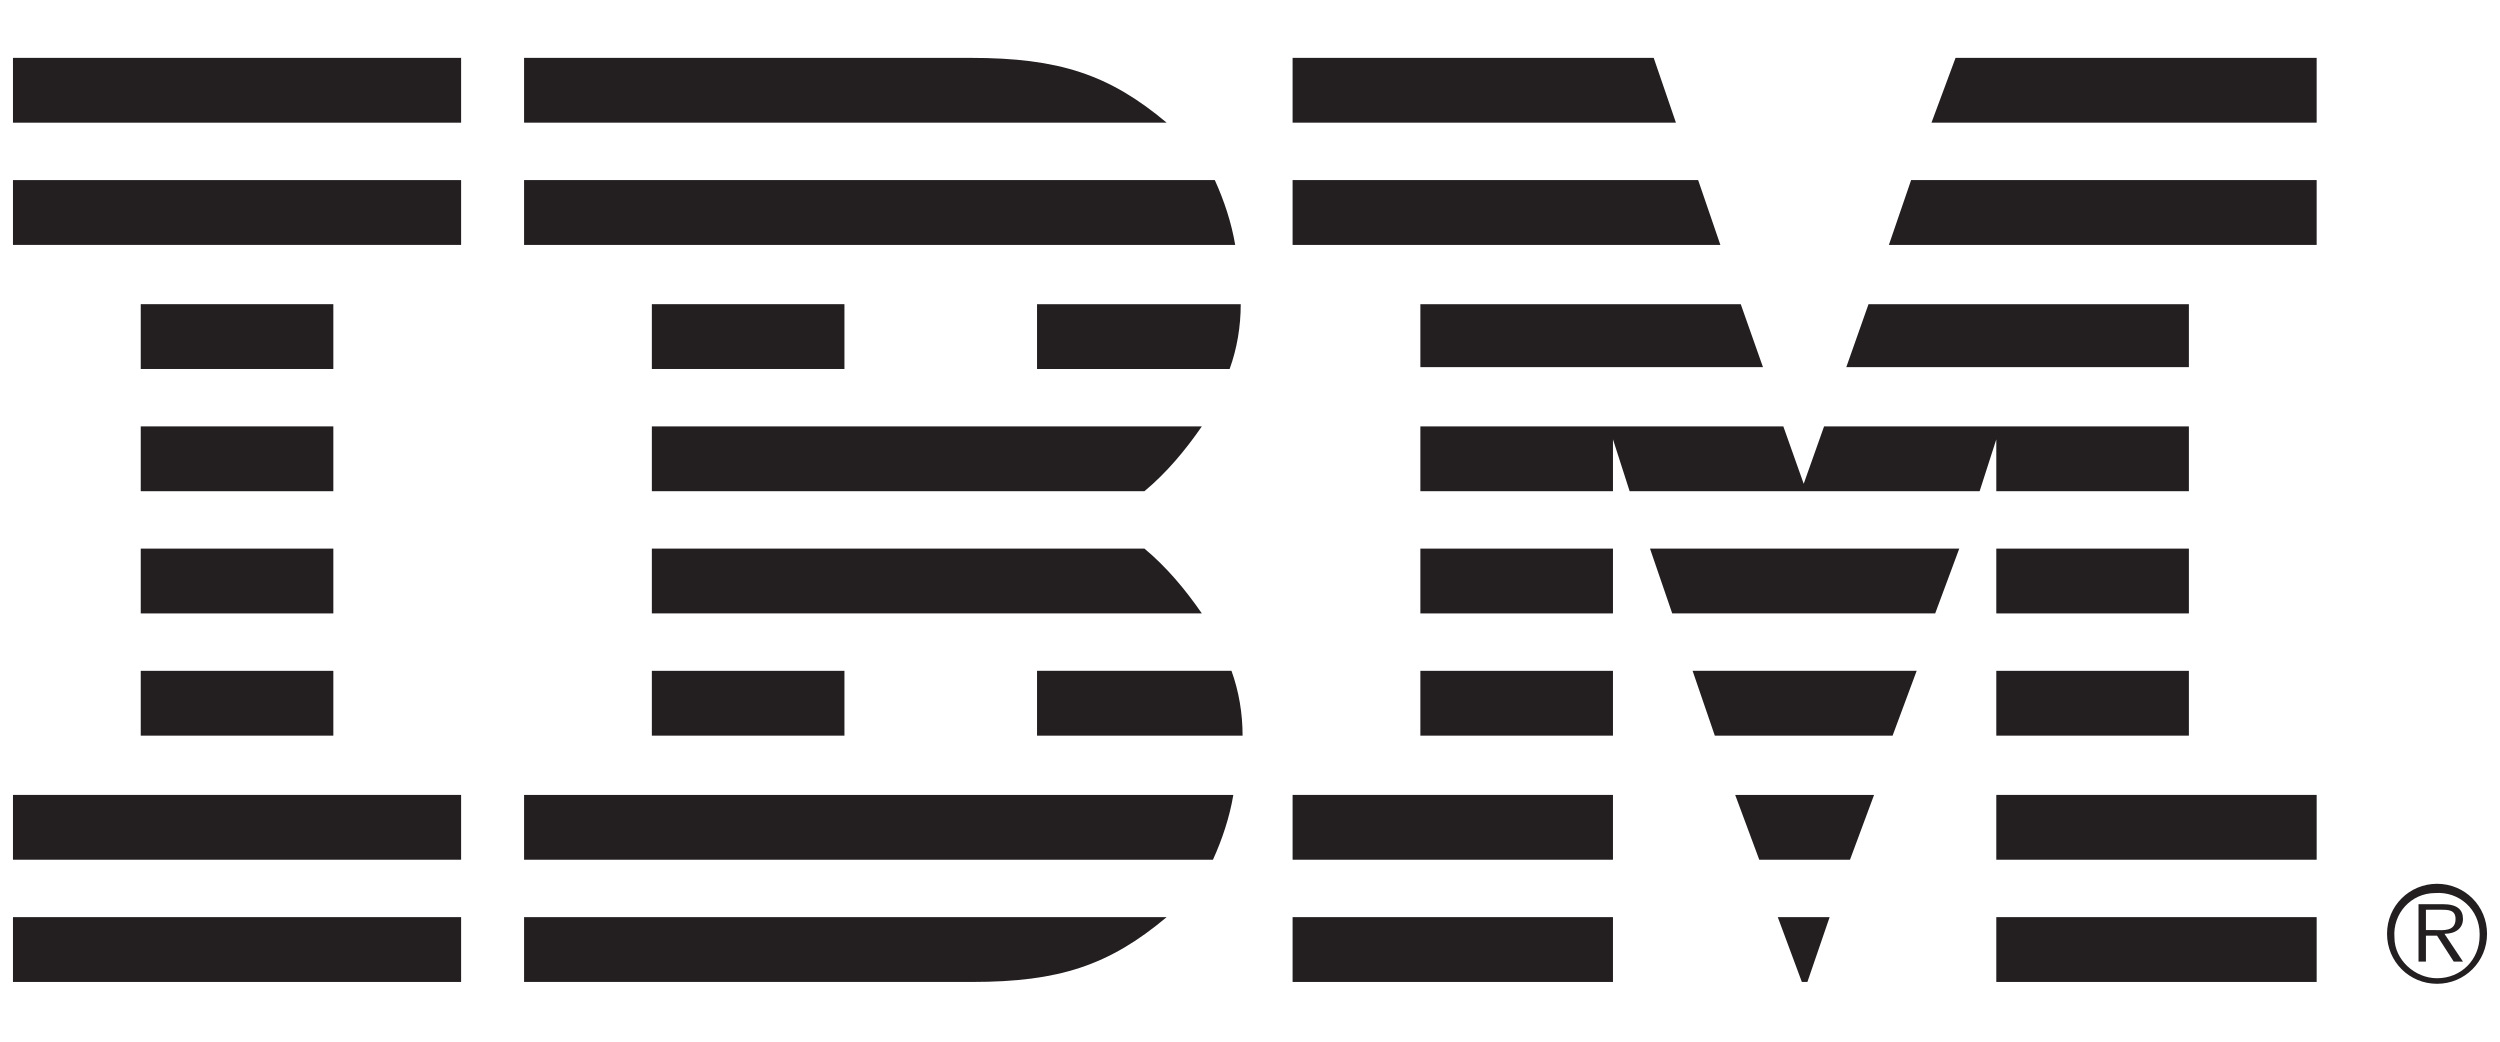
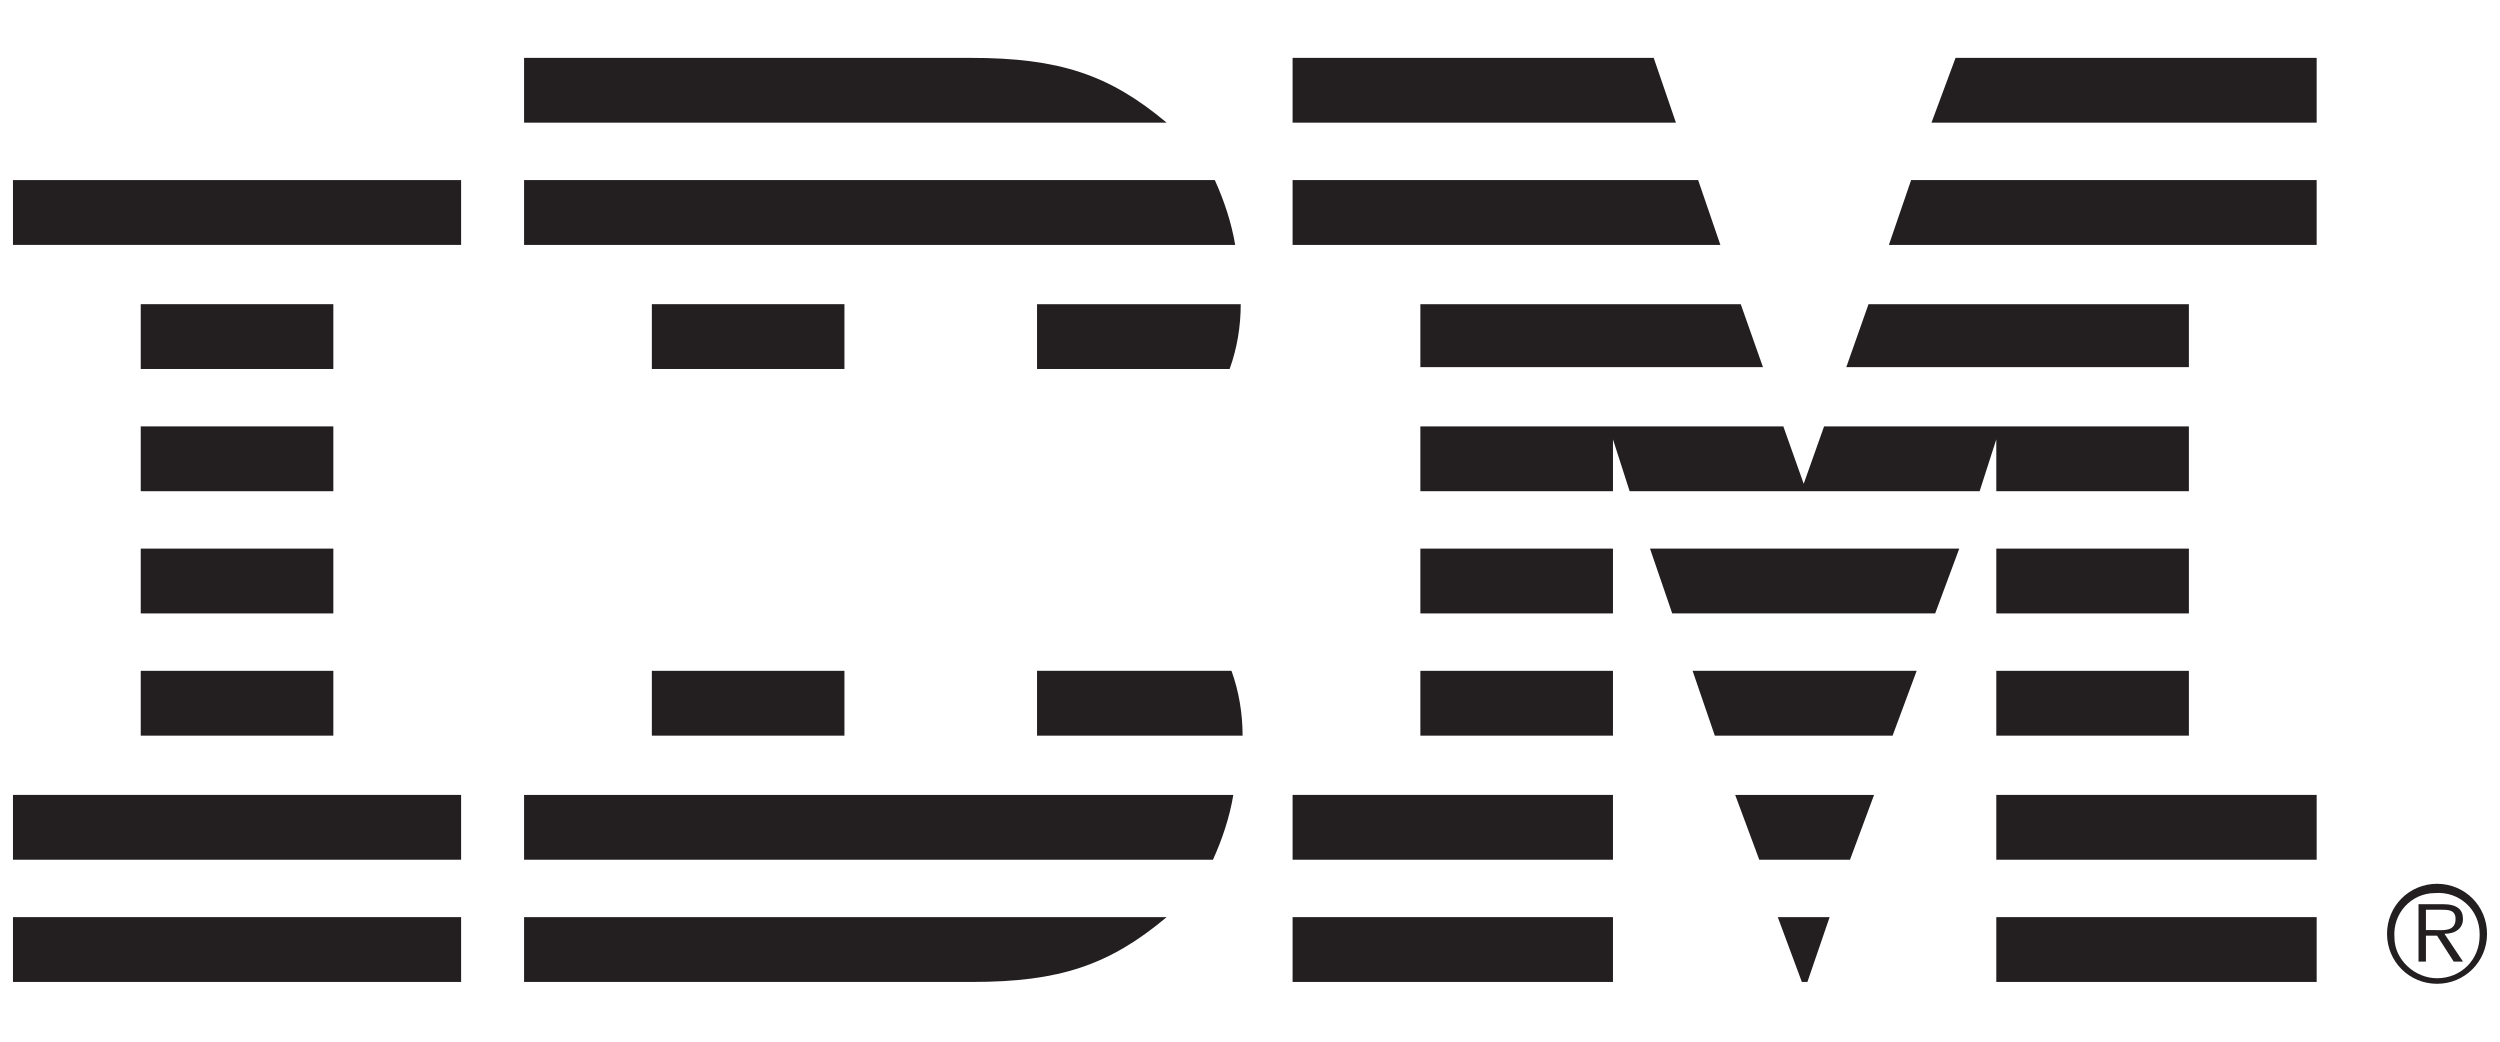
<svg xmlns="http://www.w3.org/2000/svg" version="1.1" id="Layer_1" x="0px" y="0px" width="120" height="50" viewBox="0 0 135 50" style="enable-background:new 0 0 135 50;" xml:space="preserve">
  <style type="text/css">
	.st0{fill:#231F20;}
</style>
  <g>
    <title>Artboard 1</title>
    <path class="st0" d="M28.3,39.8h38.3c-0.2,1.2-0.6,2.4-1.1,3.5H28.3V39.8z" />
    <path class="st0" d="M28.3,6.6h37.3c0.5,1.1,0.9,2.3,1.1,3.5H28.3V6.6z" />
-     <path class="st0" d="M35.2,26.5h26.6c1.2,1,2.2,2.2,3.1,3.5H35.2V26.5z" />
    <path class="st0" d="M56,36.6h11.1c0-1.2-0.2-2.4-0.6-3.5H56V36.6z" />
-     <path class="st0" d="M35.2,23.4h26.6c1.2-1,2.2-2.2,3.1-3.5H35.2V23.4z" />
    <path class="st0" d="M56,13.3h11c0,1.2-0.2,2.4-0.6,3.5H56V13.3z" />
    <path class="st0" d="M28.3,46.4H63c-3.1,2.6-5.8,3.5-10.5,3.5H28.3V46.4z" />
    <path class="st0" d="M28.3,3.5H63C59.9,0.9,57.2,0,52.4,0H28.3V3.5z" />
-     <rect x="0.7" y="0" class="st0" width="24.2" height="3.5" />
    <rect x="0.7" y="6.6" class="st0" width="24.2" height="3.5" />
    <rect x="0.7" y="39.8" class="st0" width="24.2" height="3.5" />
    <rect x="7.6" y="33.1" class="st0" width="10.4" height="3.5" />
    <rect x="7.6" y="26.5" class="st0" width="10.4" height="3.5" />
    <rect x="7.6" y="19.9" class="st0" width="10.4" height="3.5" />
    <rect x="7.6" y="13.3" class="st0" width="10.4" height="3.5" />
    <rect x="35.2" y="33.1" class="st0" width="10.4" height="3.5" />
    <rect x="35.2" y="13.3" class="st0" width="10.4" height="3.5" />
    <polygon class="st0" points="92.6,36.6 102.2,36.6 103.5,33.1 91.4,33.1  " />
    <polygon class="st0" points="90.3,30 104.5,30 105.8,26.5 89.1,26.5  " />
    <rect x="0.7" y="46.4" class="st0" width="24.2" height="3.5" />
    <polygon class="st0" points="97.3,49.9 97.6,49.9 98.8,46.4 96,46.4  " />
    <rect x="76.7" y="33.1" class="st0" width="10.4" height="3.5" />
    <rect x="76.7" y="26.5" class="st0" width="10.4" height="3.5" />
    <rect x="69.8" y="46.4" class="st0" width="17.3" height="3.5" />
    <rect x="69.8" y="39.8" class="st0" width="17.3" height="3.5" />
    <polygon class="st0" points="95,43.3 99.9,43.3 101.2,39.8 93.7,39.8  " />
    <rect x="107.8" y="33.1" class="st0" width="10.4" height="3.5" />
    <rect x="107.8" y="26.5" class="st0" width="10.4" height="3.5" />
    <rect x="107.8" y="46.4" class="st0" width="17.3" height="3.5" />
    <rect x="107.8" y="39.8" class="st0" width="17.3" height="3.5" />
    <polygon class="st0" points="94,13.3 76.7,13.3 76.7,16.7 95.2,16.7  " />
    <polygon class="st0" points="98.5,19.9 97.4,23 96.3,19.9 76.7,19.9 76.7,23.4 87.1,23.4 87.1,20.6 88,23.4 106.9,23.4 107.8,20.6   107.8,20.6 107.8,23.4 118.2,23.4 118.2,19.9  " />
    <polygon class="st0" points="89.3,0 69.8,0 69.8,3.5 90.5,3.5  " />
    <polygon class="st0" points="91.7,6.6 69.8,6.6 69.8,10.1 92.9,10.1  " />
    <polygon class="st0" points="100.9,13.3 118.2,13.3 118.2,16.7 99.7,16.7  " />
    <polygon class="st0" points="105.6,0 125.1,0 125.1,3.5 104.3,3.5  " />
    <polygon class="st0" points="103.2,6.6 125.1,6.6 125.1,10.1 102,10.1  " />
    <path class="st0" d="M128.9,47.3c0-1.5,1.2-2.7,2.7-2.7s2.7,1.2,2.7,2.7s-1.2,2.7-2.7,2.7S128.9,48.8,128.9,47.3 M133.9,47.3   c0-1.3-1.1-2.3-2.4-2.2c-1.3,0-2.3,1.1-2.2,2.4c0,1.2,1.1,2.2,2.3,2.2c1.3,0,2.3-1,2.3-2.3C133.9,47.4,133.9,47.3,133.9,47.3    M133,48.8h-0.5l-0.9-1.4H131v1.4h-0.4v-3.1h1.3c0.8,0,1.1,0.3,1.1,0.8c0,0.5-0.4,0.8-1,0.8L133,48.8z M131.5,47.1   c0.4,0,1.1,0.1,1.1-0.6c0-0.5-0.4-0.5-0.8-0.5H131v1.1H131.5z" />
  </g>
</svg>